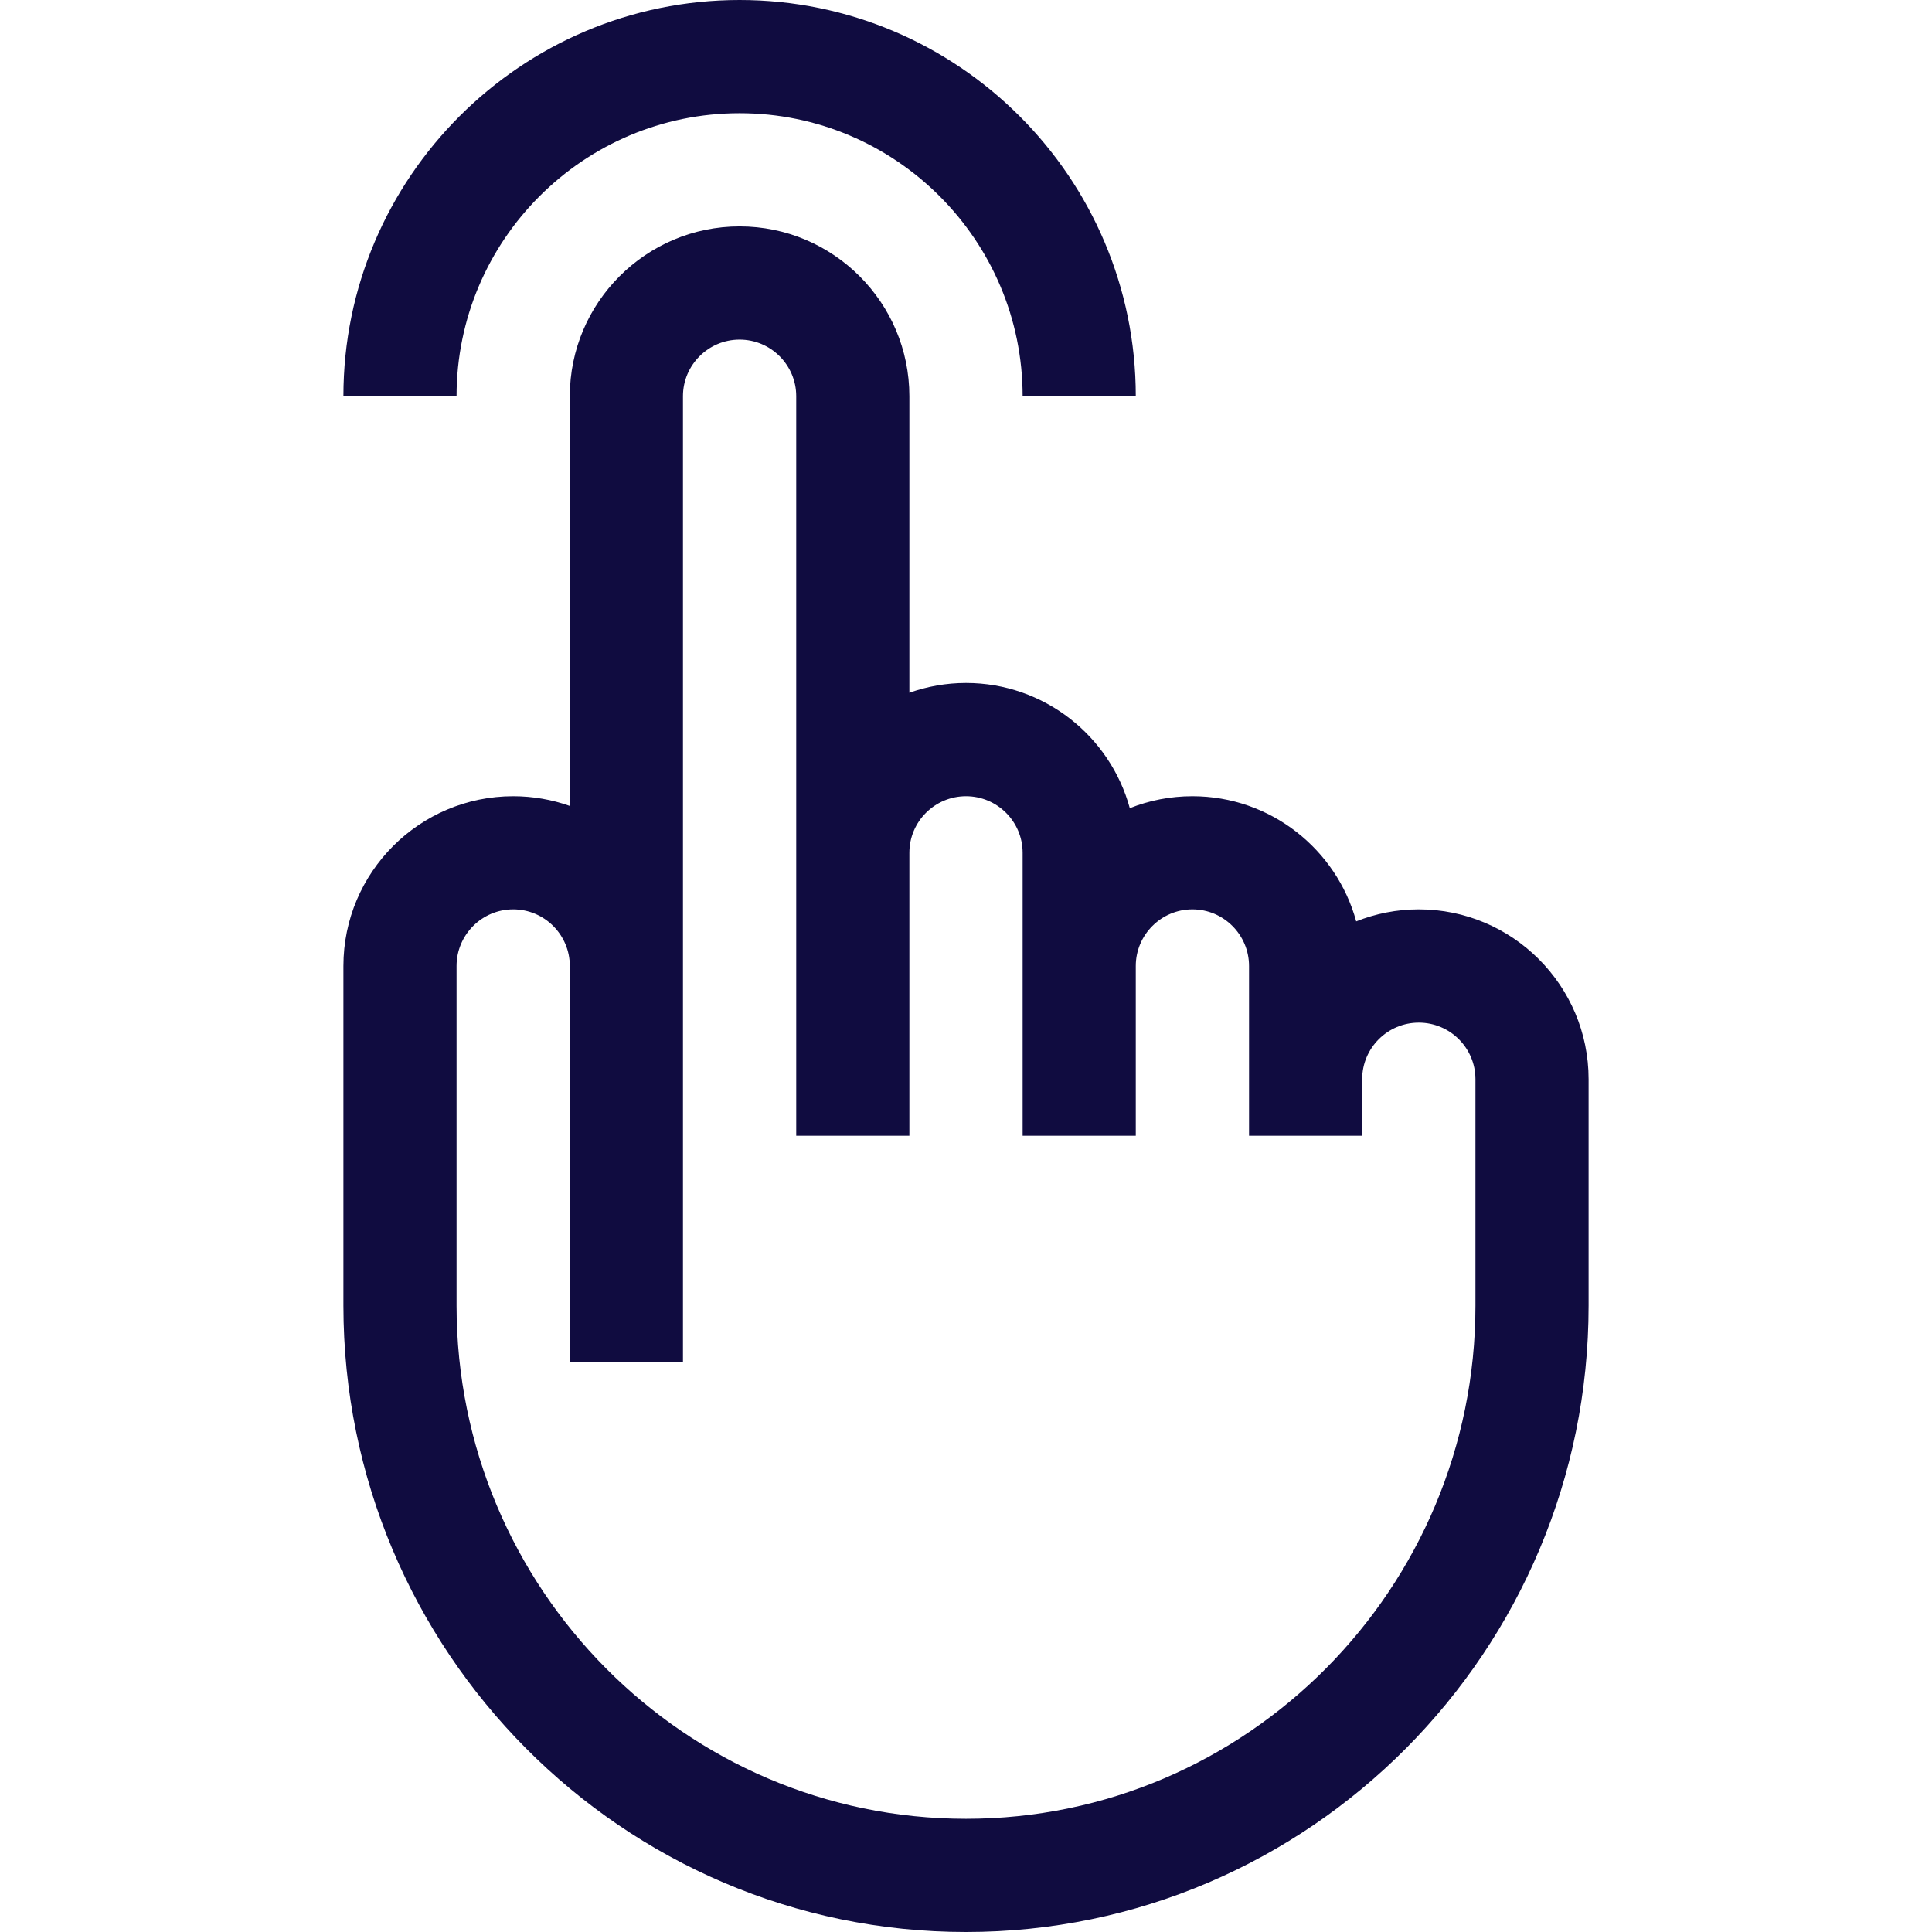
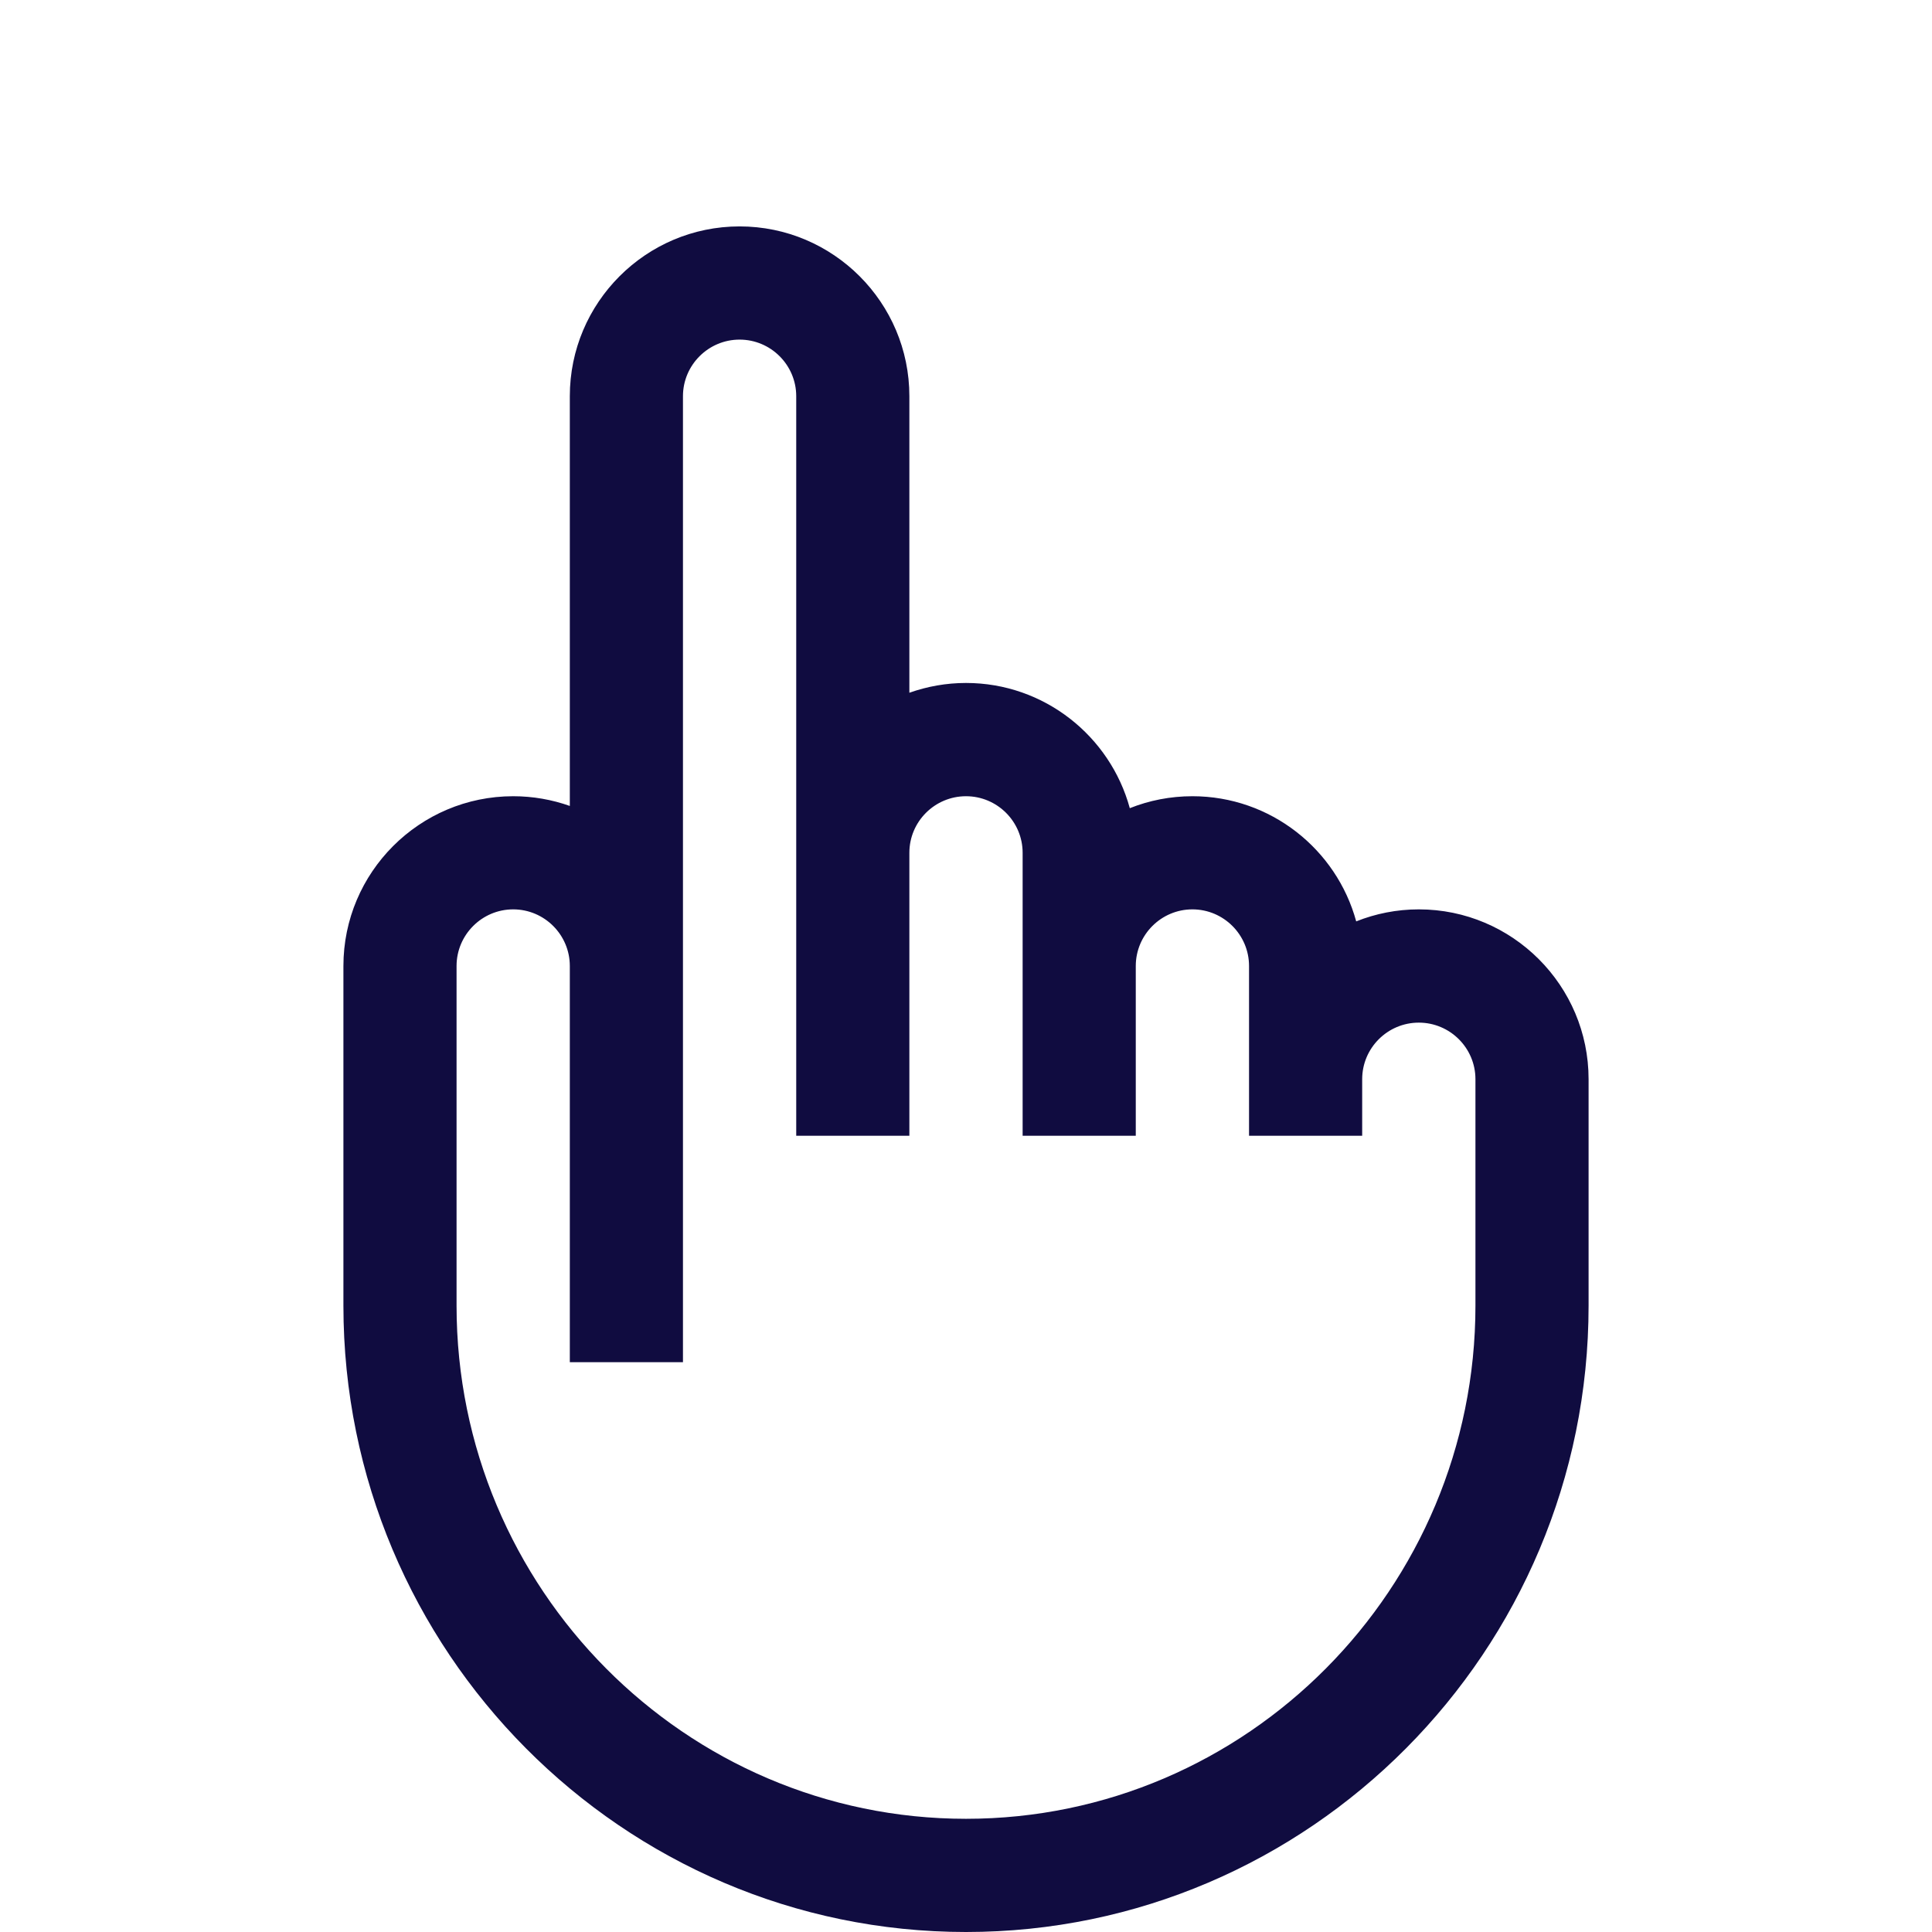
<svg xmlns="http://www.w3.org/2000/svg" width="32" height="32" viewBox="0 0 32 32" fill="none">
  <path d="M5.688 21.625C5.688 27.346 10.314 32 16 32C21.686 32 26.312 27.346 26.312 21.625V17.875C26.312 16.324 25.051 15.062 23.5 15.062C23.134 15.062 22.784 15.133 22.463 15.261C22.138 14.068 21.045 13.188 19.75 13.188C19.384 13.188 19.034 13.258 18.713 13.386C18.388 12.193 17.295 11.312 16 11.312C15.671 11.312 15.356 11.37 15.062 11.474V6.562C15.062 5.012 13.801 3.75 12.25 3.75C10.699 3.75 9.438 5.012 9.438 6.562V13.349C9.144 13.245 8.829 13.188 8.5 13.188C6.949 13.188 5.688 14.449 5.688 16V21.625ZM7.562 16C7.562 15.483 7.983 15.062 8.5 15.062C9.017 15.062 9.438 15.483 9.438 16V22.562H11.312C11.312 20.396 11.312 7.089 11.312 6.562C11.312 6.046 11.733 5.625 12.25 5.625C12.767 5.625 13.188 6.046 13.188 6.562V18.812H15.062V14.125C15.062 13.608 15.483 13.188 16 13.188C16.517 13.188 16.938 13.608 16.938 14.125V18.812H18.812V16C18.812 15.483 19.233 15.062 19.75 15.062C20.267 15.062 20.688 15.483 20.688 16V18.812H22.562V17.875C22.562 17.358 22.983 16.938 23.5 16.938C24.017 16.938 24.438 17.358 24.438 17.875V21.625C24.438 26.312 20.652 30.125 16 30.125C11.348 30.125 7.562 26.312 7.562 21.625V16Z" fill="#100C40" />
-   <path d="M12.25 1.875C14.835 1.875 16.938 3.978 16.938 6.562H18.812C18.812 2.944 15.869 0 12.25 0C8.631 0 5.688 2.944 5.688 6.562H7.562C7.562 3.978 9.665 1.875 12.25 1.875Z" fill="#100C40" />
</svg>